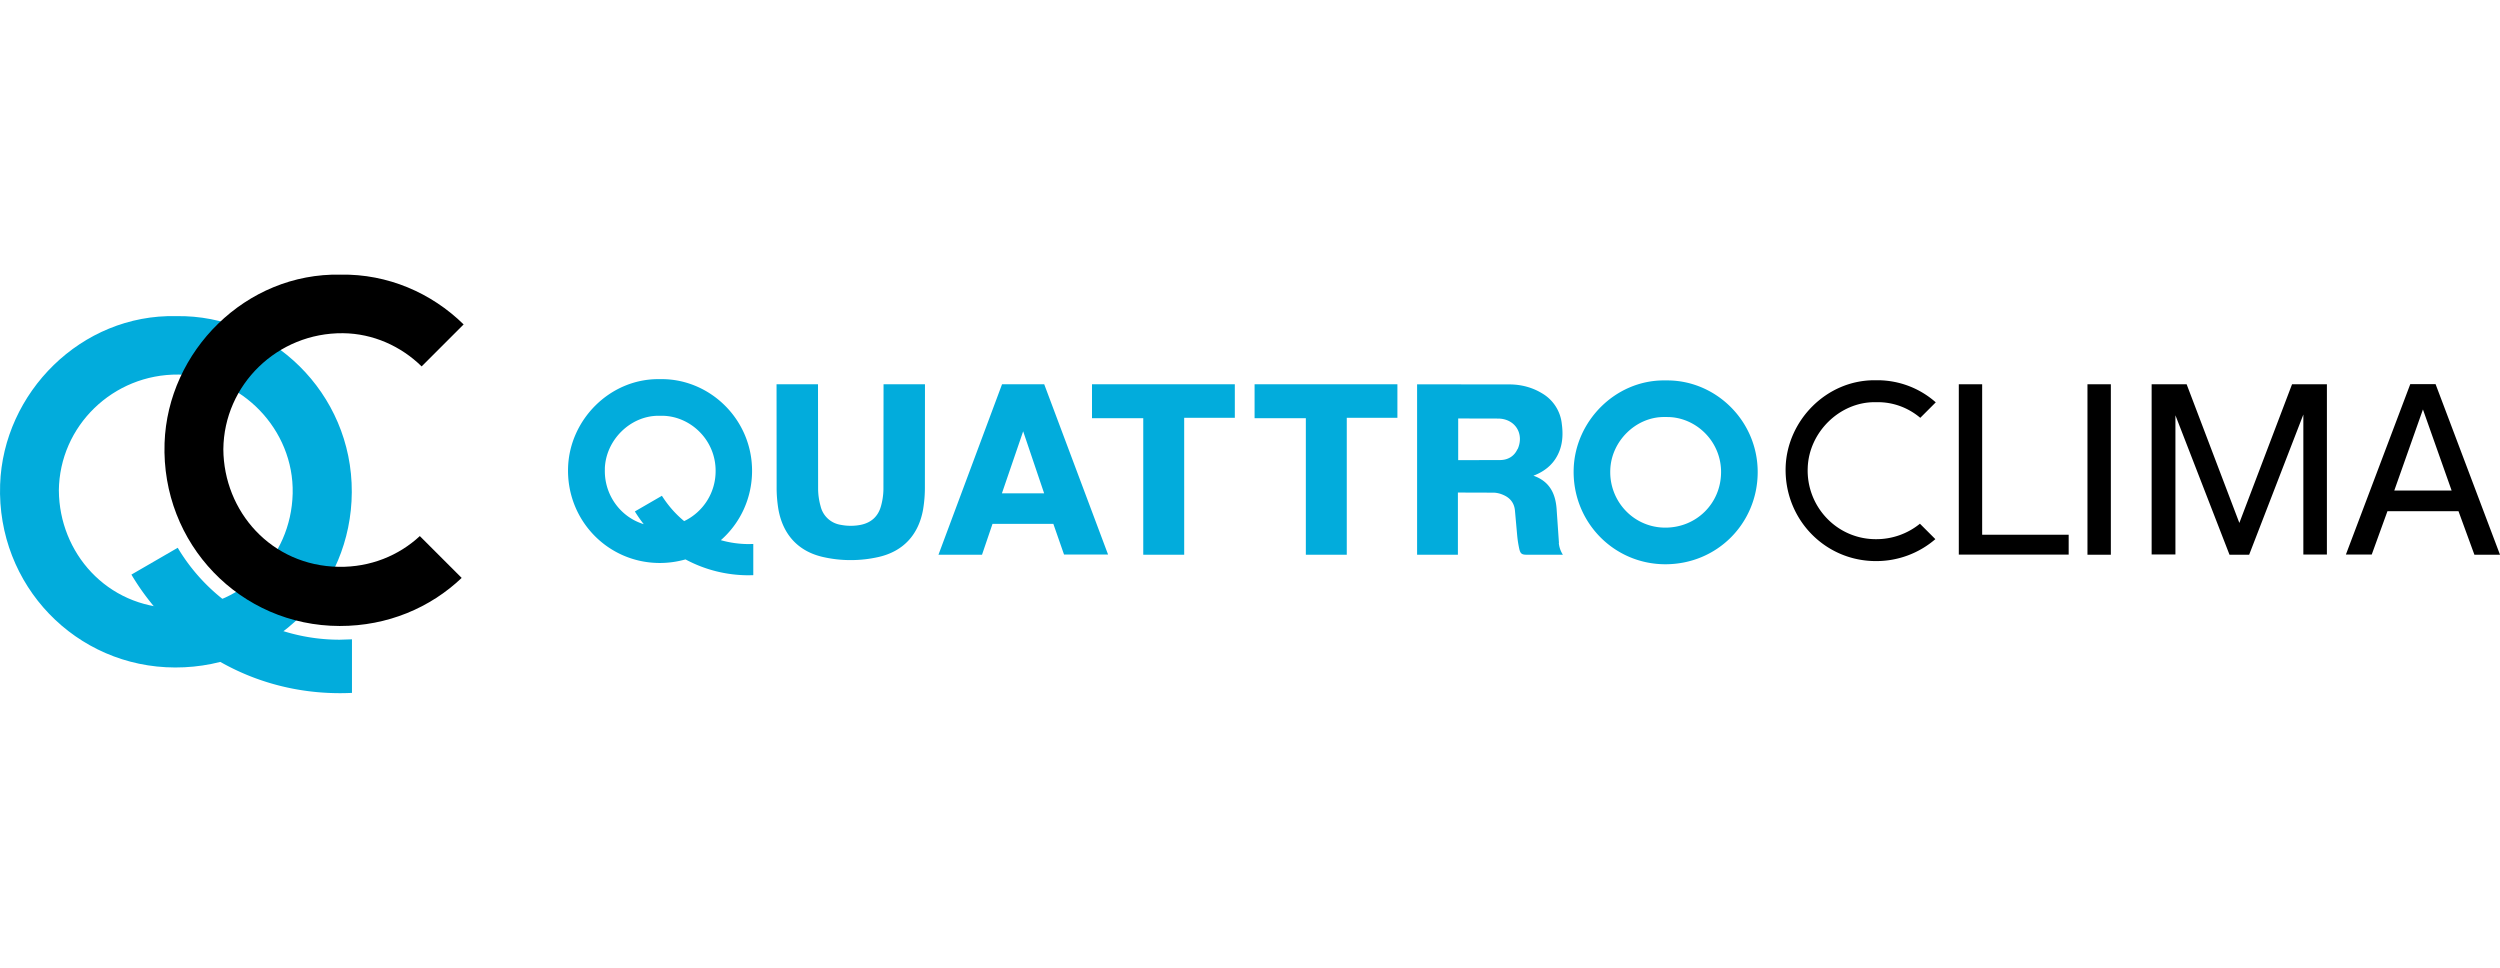
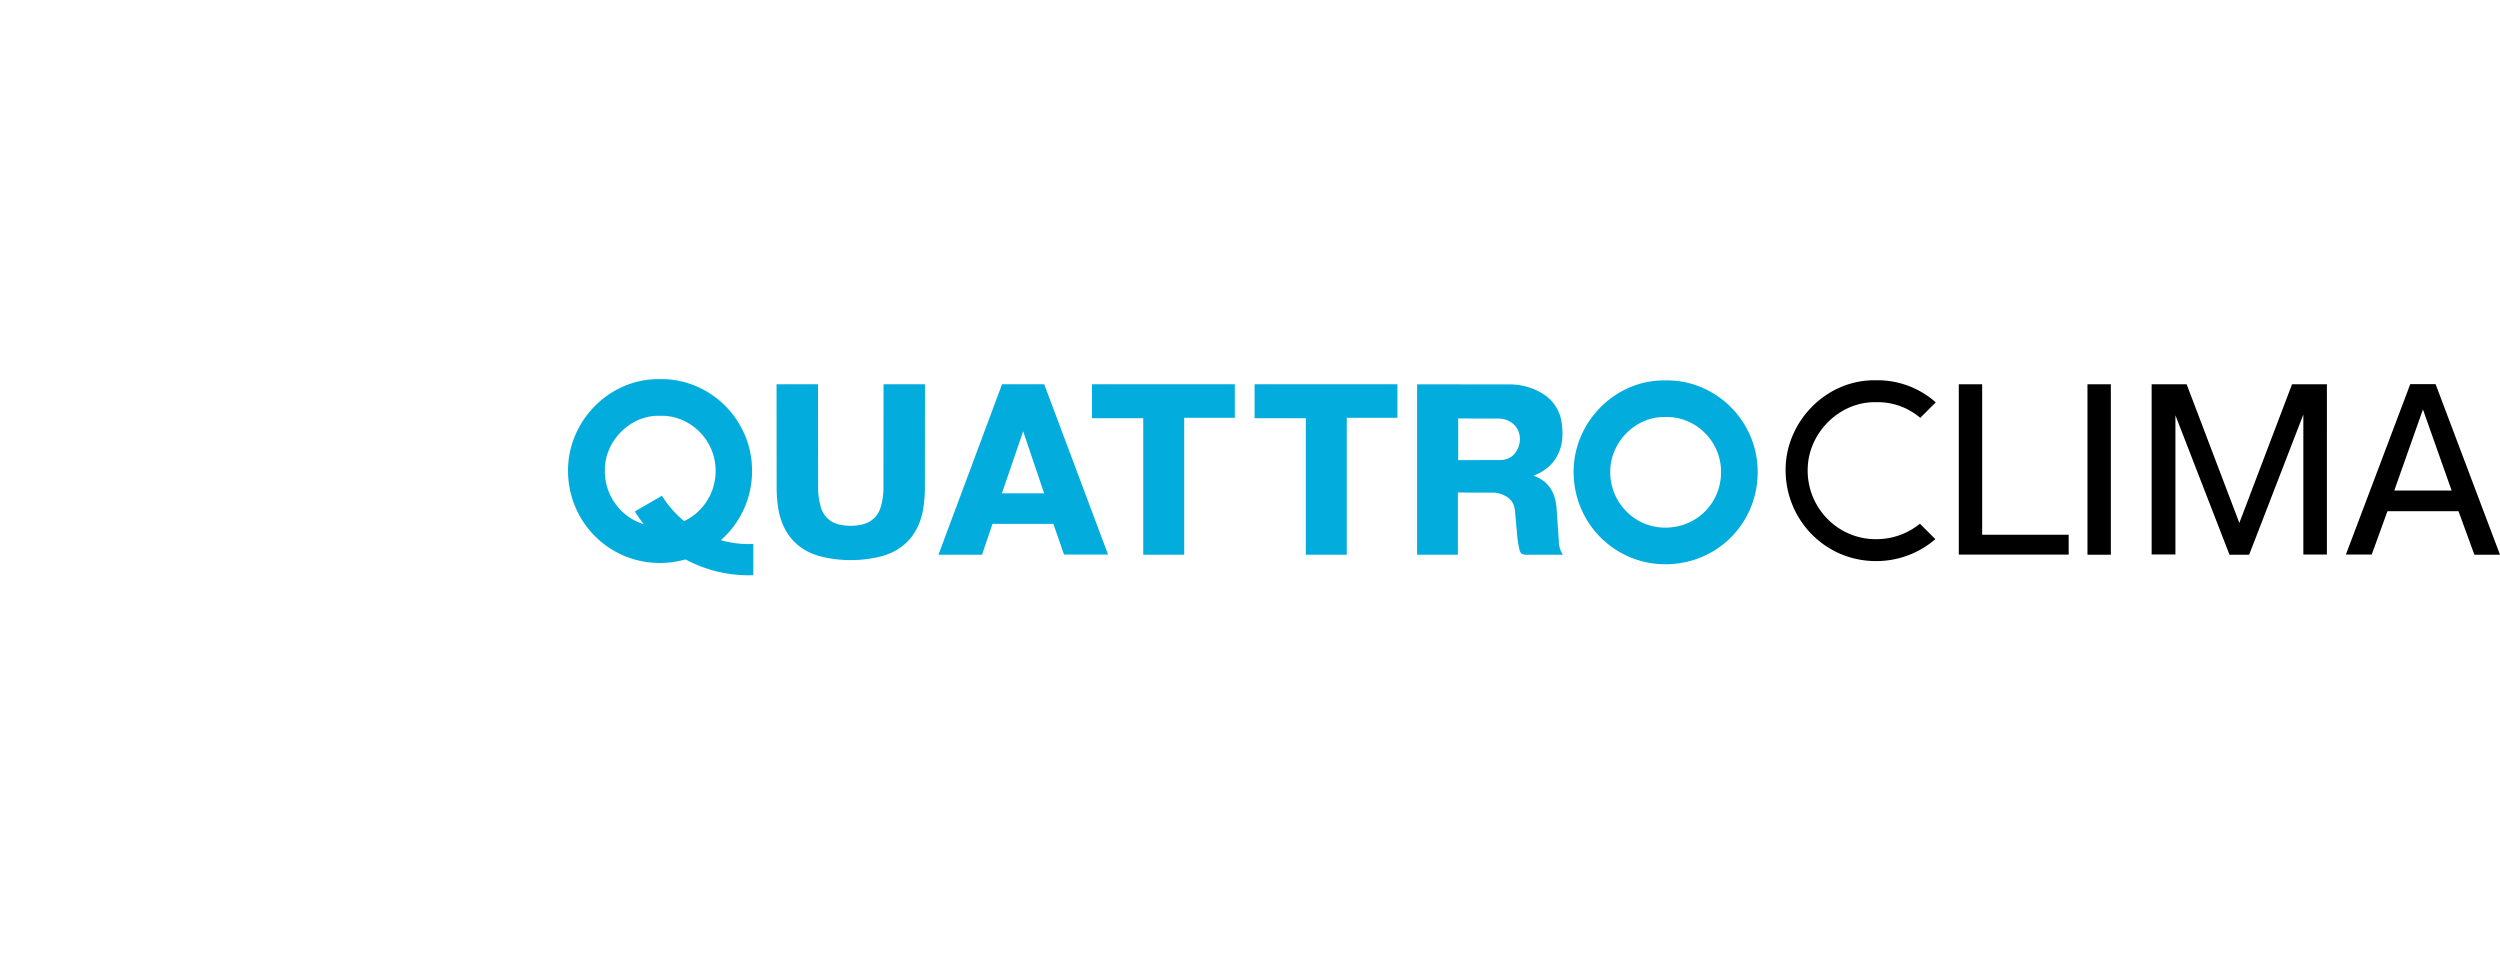
<svg xmlns="http://www.w3.org/2000/svg" viewBox="0 0 155 60">
  <g fill="#02acdc">
-     <path d="M10.925 19.6c5.84-.1 10.918 4.745 10.886 10.916-.03 6.006-4.788 10.876-10.948 10.868-6.15-.008-11.07-5.082-10.856-11.342C.202 24.34 5.04 19.464 10.925 19.6zM3.65 30.416c.027 3.857 2.965 7.227 7.156 7.29 4.045.062 7.244-3.083 7.34-7.11.094-3.97-3.2-7.337-7.08-7.374-4.055-.038-7.378 3.185-7.417 7.194z" />
-     <path d="M21.81 39.638l-.74.024a11.68 11.68 0 0 1-10.051-5.7l-2.872 1.663a15.14 15.14 0 0 0 2.114 2.77c2.846 2.95 6.68 4.577 10.8 4.582h.02a15.83 15.83 0 0 0 .741-.018v-3.32z" />
-   </g>
-   <path d="M26.03 33.236c-1.306 1.212-3.067 1.937-5.027 1.907-4.19-.064-7.13-3.434-7.156-7.29.04-4.008 3.362-7.232 7.417-7.194 1.87.018 3.597.805 4.878 2.058l2.603-2.603c-1.994-1.958-4.714-3.137-7.624-3.087-5.885-.126-10.723 4.75-10.918 10.442-.215 6.26 4.706 11.334 10.856 11.342 2.974.004 5.62-1.132 7.565-2.98l-2.594-2.594z" />
+     </g>
  <path d="M96.655 33.662l-.137-1.983c-.05-1.007-.393-1.818-1.445-2.185.784-.3 1.34-.8 1.625-1.565.196-.53.208-1.085.136-1.627a2.49 2.49 0 0 0-1.242-1.925c-.6-.363-1.28-.537-1.977-.543l-5.755-.006v10.566h2.53v-3.856l2.244.007a1.6 1.6 0 0 1 .572.142c.426.182.682.505.722.98l.138 1.538a6.94 6.94 0 0 0 .126.813c.072.316.162.375.475.376H96.9a1.61 1.61 0 0 1-.254-.731zM94.08 27.85c-.204.453-.604.665-1.058.673l-2.614.006v-2.584l2.5.006c1.037.023 1.612.948 1.184 1.9zm-20.66 6.543h-2.538v-8.466h-3.178v-2.104h8.855v2.08h-3.14zm-26.988-.66a6.4 6.4 0 0 1-1.74-.242c1.187-1.042 1.927-2.568 1.936-4.273.016-3.196-2.587-5.712-5.603-5.712l-.092.001-.117-.001c-3.026 0-5.494 2.524-5.595 5.465-.113 3.275 2.462 5.93 5.68 5.934.564 0 1.096-.08 1.6-.222a8.26 8.26 0 0 0 3.923.984l.28-.007v-1.934l-.27.007zM37.5 29.05c.06-1.774 1.584-3.272 3.326-3.272h.068l.044.001.044-.001h.054c.855 0 1.706.362 2.334.994a3.4 3.4 0 0 1 .998 2.437 3.43 3.43 0 0 1-1.95 3.1c-.54-.443-1-.973-1.38-1.57l-1.676.97a8.4 8.4 0 0 0 .55.79 3.37 3.37 0 0 1-1.445-.888 3.46 3.46 0 0 1-.964-2.548zm46 5.343h-2.538v-8.466h-3.178v-2.104h8.855v2.08H83.5zm-26.15-10.57h-2.57l-.007 6.516a4.09 4.09 0 0 1-.152 1.039c-.174.634-.6 1.028-1.254 1.162a3.12 3.12 0 0 1-.619.06 3.12 3.12 0 0 1-.619-.06 1.52 1.52 0 0 1-1.254-1.162 4.09 4.09 0 0 1-.152-1.039l-.007-6.516h-2.57l.005 6.36a8.2 8.2 0 0 0 .113 1.412c.277 1.525 1.2 2.58 2.75 2.936a7.62 7.62 0 0 0 1.733.195 7.72 7.72 0 0 0 1.733-.195c1.55-.358 2.473-1.4 2.75-2.936a8.2 8.2 0 0 0 .113-1.412l.005-6.36zm7.384 0h-2.607l-3.942 10.57h2.7l.65-1.912h3.773l.662 1.9h2.73l-3.963-10.568zm-2.615 6.762l1.317-3.844 1.3 3.844H62.12zm41.045-4.73l.068.001h.142c.855 0 1.706.362 2.334.993a3.4 3.4 0 0 1 .998 2.437c-.01 1.922-1.525 3.427-3.455 3.427a3.38 3.38 0 0 1-2.449-1.038 3.46 3.46 0 0 1-.964-2.548c.06-1.774 1.584-3.272 3.326-3.272m0-2.27c-3.026 0-5.494 2.524-5.595 5.465-.113 3.275 2.462 5.93 5.68 5.934 3.227 0 5.712-2.546 5.728-5.686.016-3.197-2.587-5.712-5.603-5.712h-.092l-.117-.001z" fill="#02acdc" />
  <path d="M155 34.393h-1.587l-.987-2.7h-4.404l-.974 2.687h-1.602l3.992-10.566h1.567L155 34.393zm-6.554-3.982H152l-1.778-5.026-1.776 5.026zm-27 3.975V23.823h1.448v9.33h5.364v1.232zm7.977-10.563h1.45v10.57h-1.45zm-10.383 8.644a4.28 4.28 0 0 1-2.731.962 4.19 4.19 0 0 1-3.037-1.288 4.27 4.27 0 0 1-1.193-3.143c.076-2.202 1.974-4.063 4.145-4.063l.086.001h.052l.068-.001c.96 0 1.88.343 2.627.97l.96-.96a5.46 5.46 0 0 0-3.588-1.37l-.1.001-.115-.001c-2.976 0-5.404 2.483-5.504 5.375-.1 3.222 2.422 5.833 5.587 5.837a5.6 5.6 0 0 0 3.695-1.36l-.962-.962zm23.067-8.642l-3.267 8.597-3.268-8.597h-2.17v10.553h1.475v-8.63l3.353 8.646h1.218l3.36-8.693v8.68h1.46V23.825h-2.16z" />
</svg>